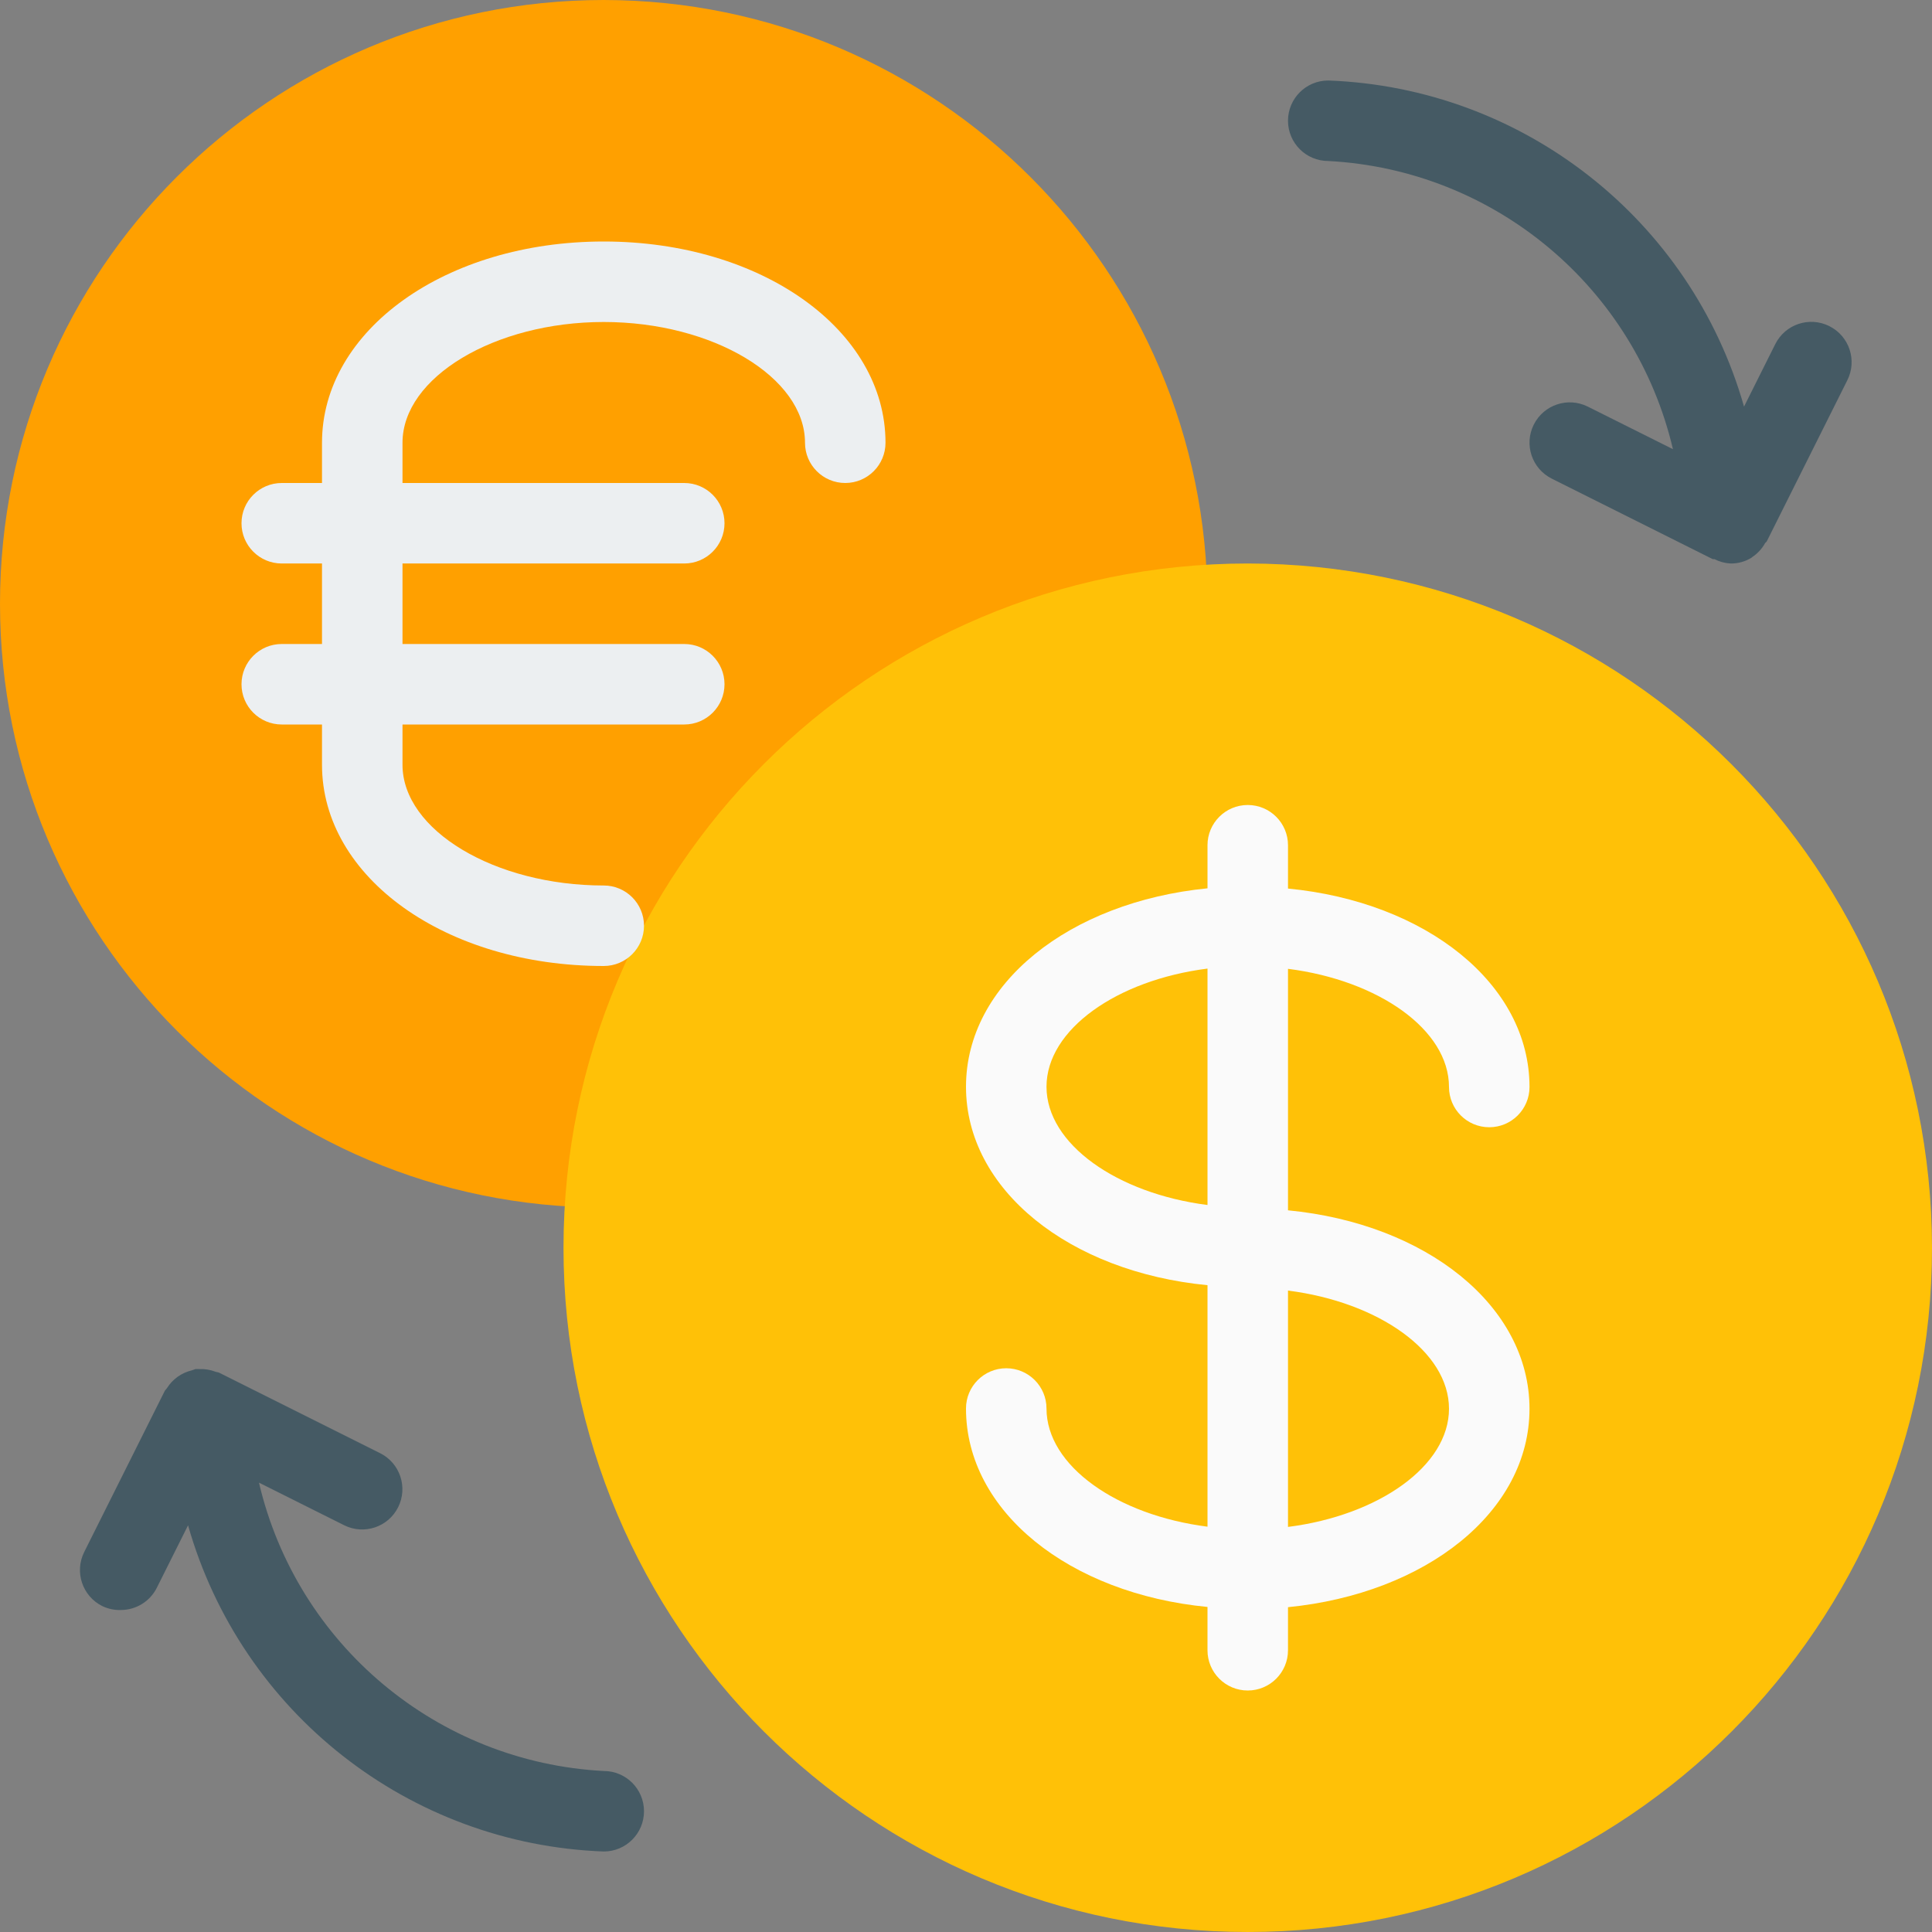
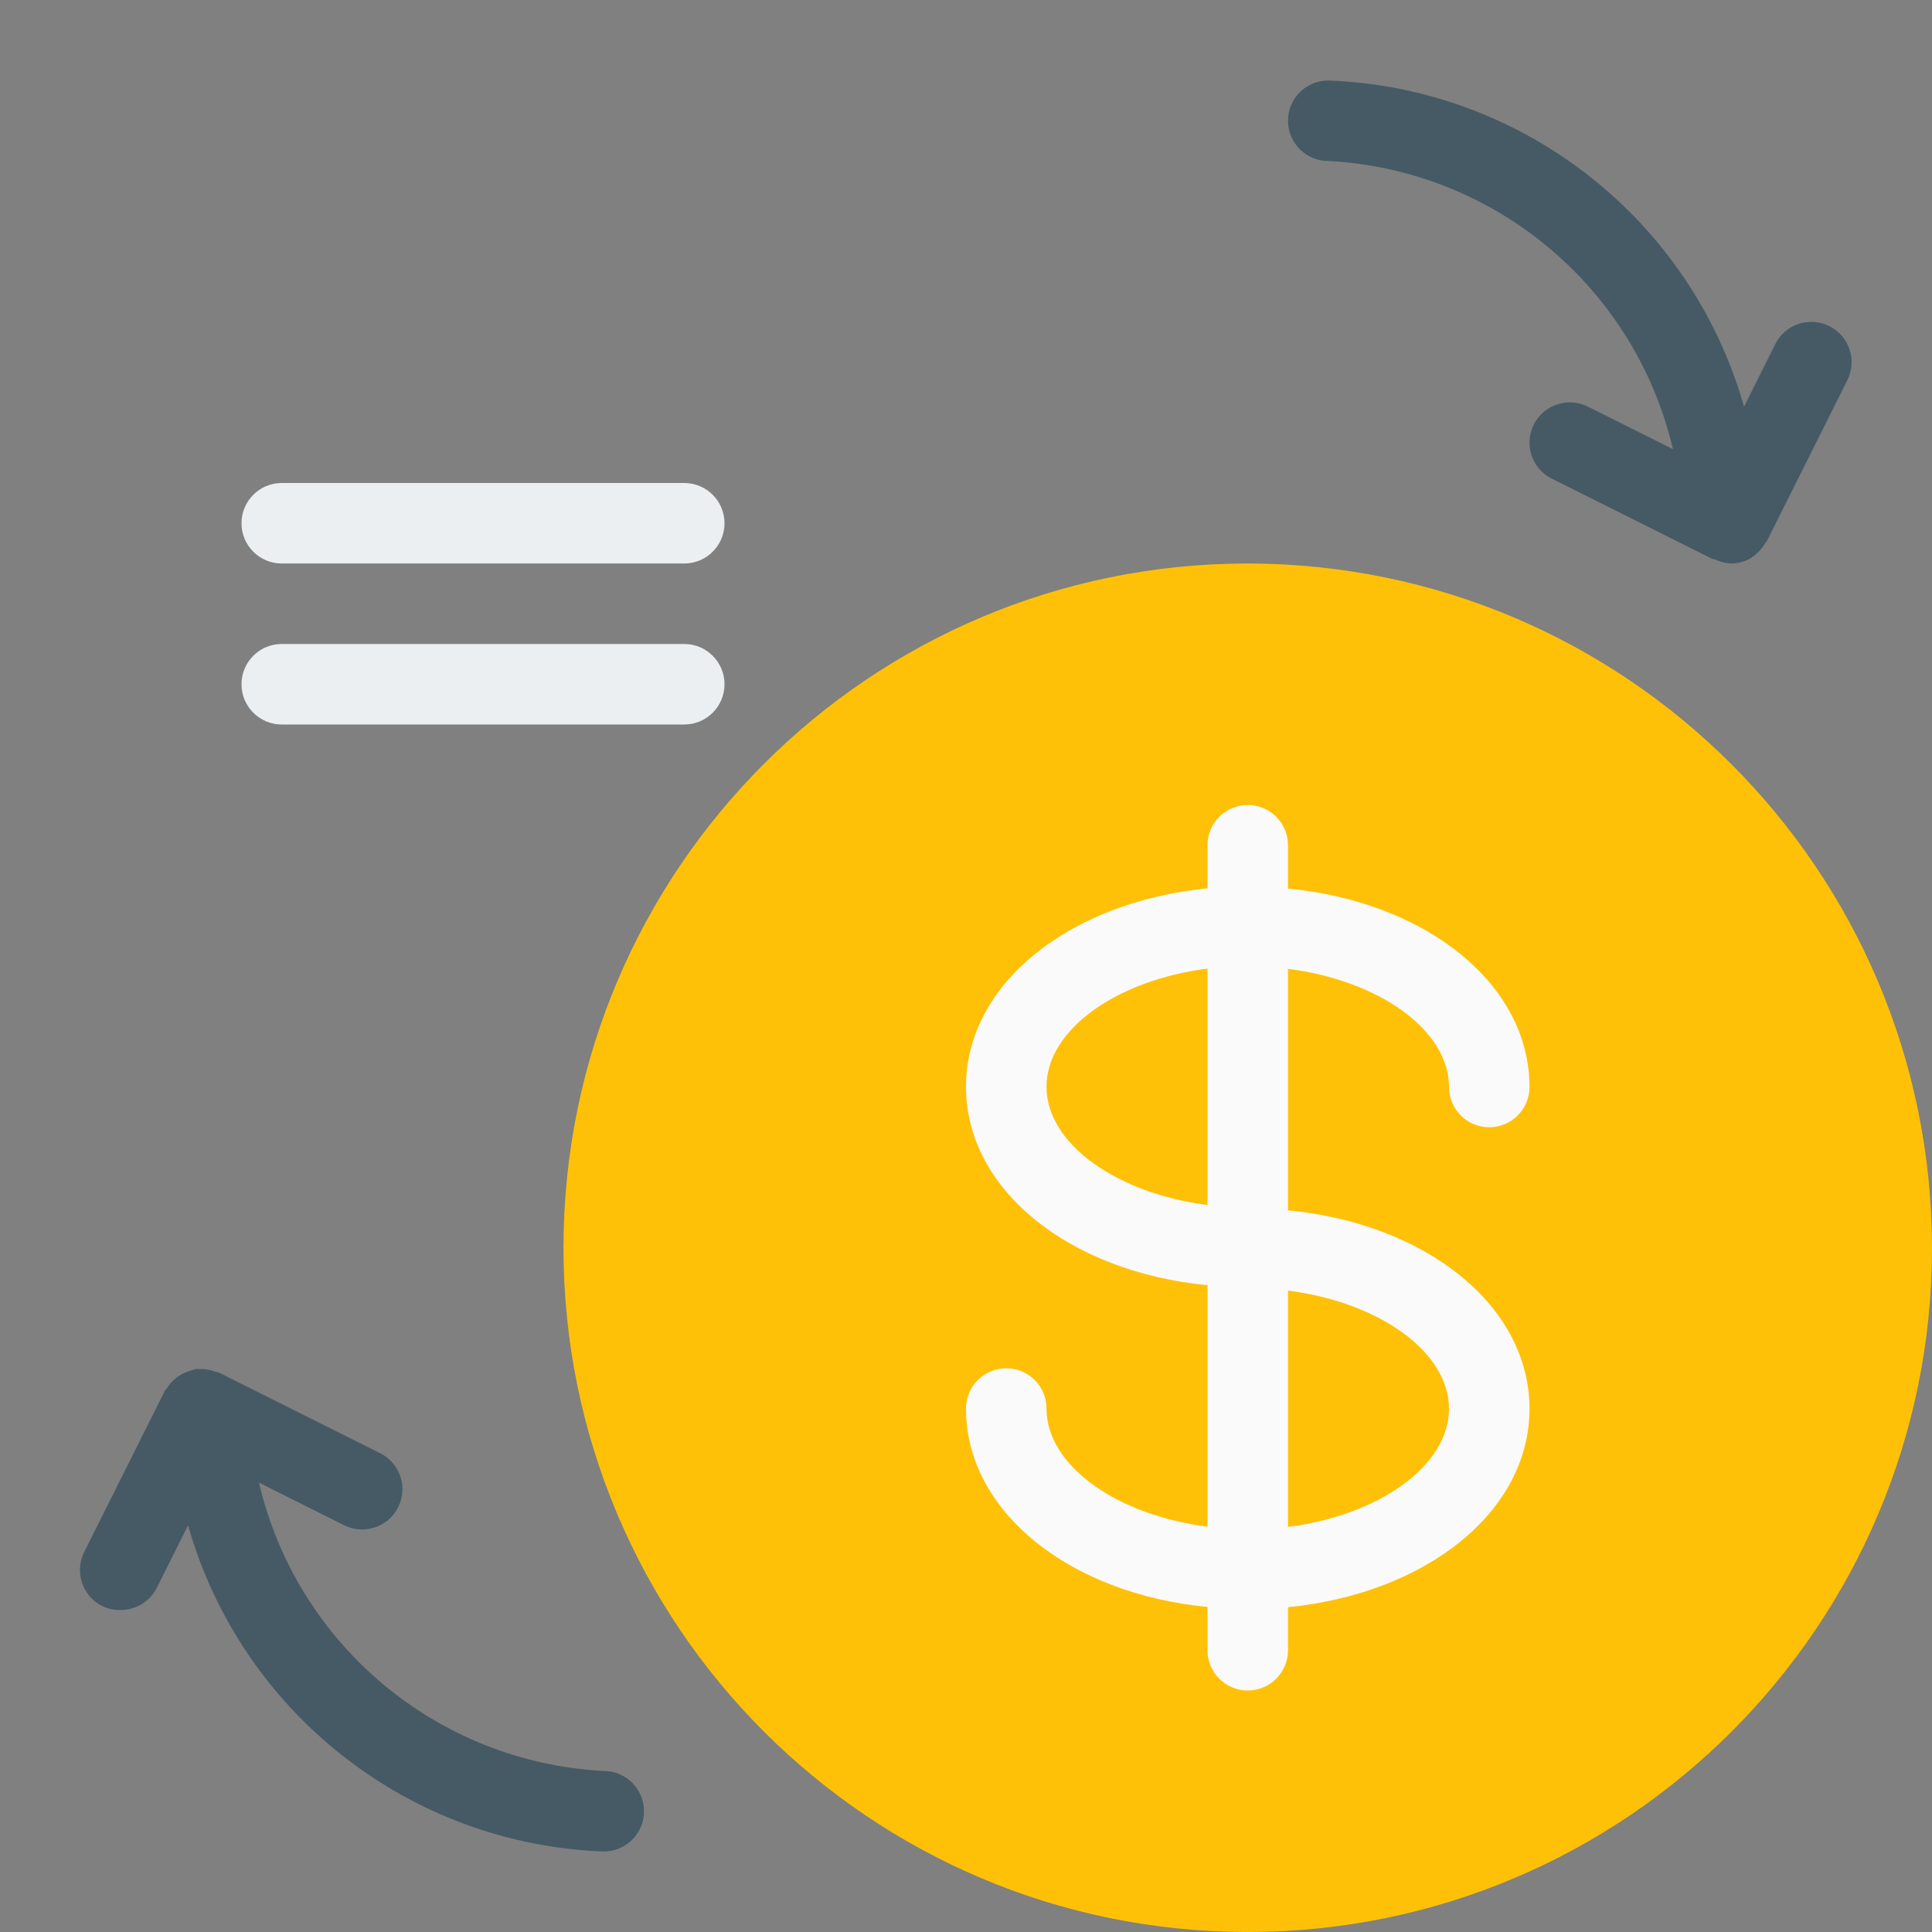
<svg xmlns="http://www.w3.org/2000/svg" version="1.1" id="Capa_1" x="0px" y="0px" viewBox="0 0 512 512" width="30px" height="30px" style="enable-background:new 0 0 512 512;" xml:space="preserve">
  <rect x="0" y="0" width="512" height="512" fill="#808080" stroke="none" />
-   <path style="fill:#FFA000;" d="M160,0C71.634,0,0,71.634,0,160s71.634,160,160,160c2.831,0.005,5.548-1.115,7.552-3.115  l149.333-149.333c1.999-2.004,3.12-4.721,3.115-7.552C319.906,71.673,248.327,0.094,160,0z" />
  <path style="fill:#FFC107;" d="M330.667,149.333c-100.148,0-181.333,81.186-181.333,181.333S230.519,512,330.667,512  S512,430.814,512,330.667C511.882,230.568,430.766,149.451,330.667,149.333z" />
  <g>
    <path style="fill:#455A64;" d="M160,469.333c-44.065-2.31-81.304-33.454-91.371-76.416L91.2,404.203   c5.272,2.633,11.681,0.494,14.315-4.779c2.633-5.272,0.494-11.681-4.779-14.315l-42.667-21.333c-0.299-0.149-0.64-0.128-0.96-0.256   c-1.36-0.519-2.812-0.758-4.267-0.704c-0.341-0.018-0.683-0.018-1.024,0c-0.333,0.097-0.66,0.211-0.981,0.341   c-2.732,0.643-5.101,2.337-6.592,4.715c-0.171,0.277-0.448,0.469-0.597,0.768l-21.333,42.667   c-2.634,5.269-0.498,11.676,4.771,14.311c0.003,0.001,0.005,0.003,0.008,0.004c1.528,0.738,3.211,1.097,4.907,1.045   c4.044,0.008,7.745-2.272,9.557-5.888l8.277-16.555c14.117,49.638,58.594,84.538,110.165,86.443l0,0   c5.891,0,10.667-4.776,10.667-10.667C170.667,474.109,165.891,469.333,160,469.333z" />
    <path style="fill:#455A64;" d="M484.779,86.421c-5.269-2.634-11.676-0.498-14.311,4.771c-0.001,0.003-0.003,0.005-0.004,0.008   l-8.277,16.555C448.06,58.118,403.573,23.226,352,21.333l0,0c-5.891,0-10.667,4.776-10.667,10.667S346.109,42.667,352,42.667   c44.044,2.314,81.268,33.436,91.349,76.373l-22.571-11.285c-5.272-2.633-11.681-0.494-14.315,4.779   c-2.633,5.272-0.494,11.681,4.779,14.315l42.667,21.333c0.149,0,0.299,0,0.448,0c1.337,0.69,2.807,1.083,4.309,1.152   c1.943,0.018,3.851-0.514,5.504-1.536l0.192-0.171c1.409-0.933,2.573-2.191,3.392-3.669c0.128-0.213,0.363-0.299,0.469-0.512   l21.333-42.667c2.653-5.26,0.54-11.674-4.719-14.328C484.818,86.441,484.798,86.431,484.779,86.421z" />
  </g>
  <path style="fill:#FAFAFA;" d="M341.333,320.747v-64c24,3.051,42.667,16.149,42.667,31.317c0,5.891,4.776,10.667,10.667,10.667  c5.891,0,10.667-4.776,10.667-10.667c0-27.307-27.413-49.067-64-52.587V224c0-5.891-4.776-10.667-10.667-10.667  c-5.891,0-10.667,4.776-10.667,10.667v11.413c-36.587,3.627-64,25.28-64,52.587c0,27.307,27.413,49.067,64,52.587v64  c-24-3.051-42.667-16.149-42.667-31.317c0-5.891-4.776-10.667-10.667-10.667c-5.891,0-10.667,4.776-10.667,10.667  c0,27.307,27.413,49.067,64,52.587v11.477c0,5.891,4.776,10.667,10.667,10.667c5.891,0,10.667-4.776,10.667-10.667V425.92  c36.587-3.627,64-25.28,64-52.587S377.92,324.267,341.333,320.747z M277.333,288c0-15.168,18.667-28.267,42.667-31.317v62.656  C296,316.267,277.333,303.168,277.333,288z M341.333,404.651v-62.635c24,3.051,42.667,16.149,42.667,31.317  S365.333,401.6,341.333,404.651z" />
  <g>
-     <path style="fill:#ECEFF1;" d="M160,256c-41.856,0-74.667-23.467-74.667-53.333v-85.333C85.333,87.467,118.144,64,160,64   s74.667,23.467,74.667,53.333c0,5.891-4.776,10.667-10.667,10.667c-5.891,0-10.667-4.776-10.667-10.667   c0-17.344-24.427-32-53.333-32s-53.333,14.656-53.333,32v85.333c0,17.344,24.427,32,53.333,32c5.891,0,10.667,4.776,10.667,10.667   C170.667,251.224,165.891,256,160,256z" />
    <path style="fill:#ECEFF1;" d="M181.333,149.333H74.667c-5.891,0-10.667-4.776-10.667-10.667S68.776,128,74.667,128h106.667   c5.891,0,10.667,4.776,10.667,10.667S187.224,149.333,181.333,149.333z" />
    <path style="fill:#ECEFF1;" d="M181.333,192H74.667C68.776,192,64,187.224,64,181.333c0-5.891,4.776-10.667,10.667-10.667h106.667   c5.891,0,10.667,4.776,10.667,10.667C192,187.224,187.224,192,181.333,192z" />
  </g>
  <g>
</g>
  <g>
</g>
  <g>
</g>
  <g>
</g>
  <g>
</g>
  <g>
</g>
  <g>
</g>
  <g>
</g>
  <g>
</g>
  <g>
</g>
  <g>
</g>
  <g>
</g>
  <g>
</g>
  <g>
</g>
  <g>
</g>
</svg>